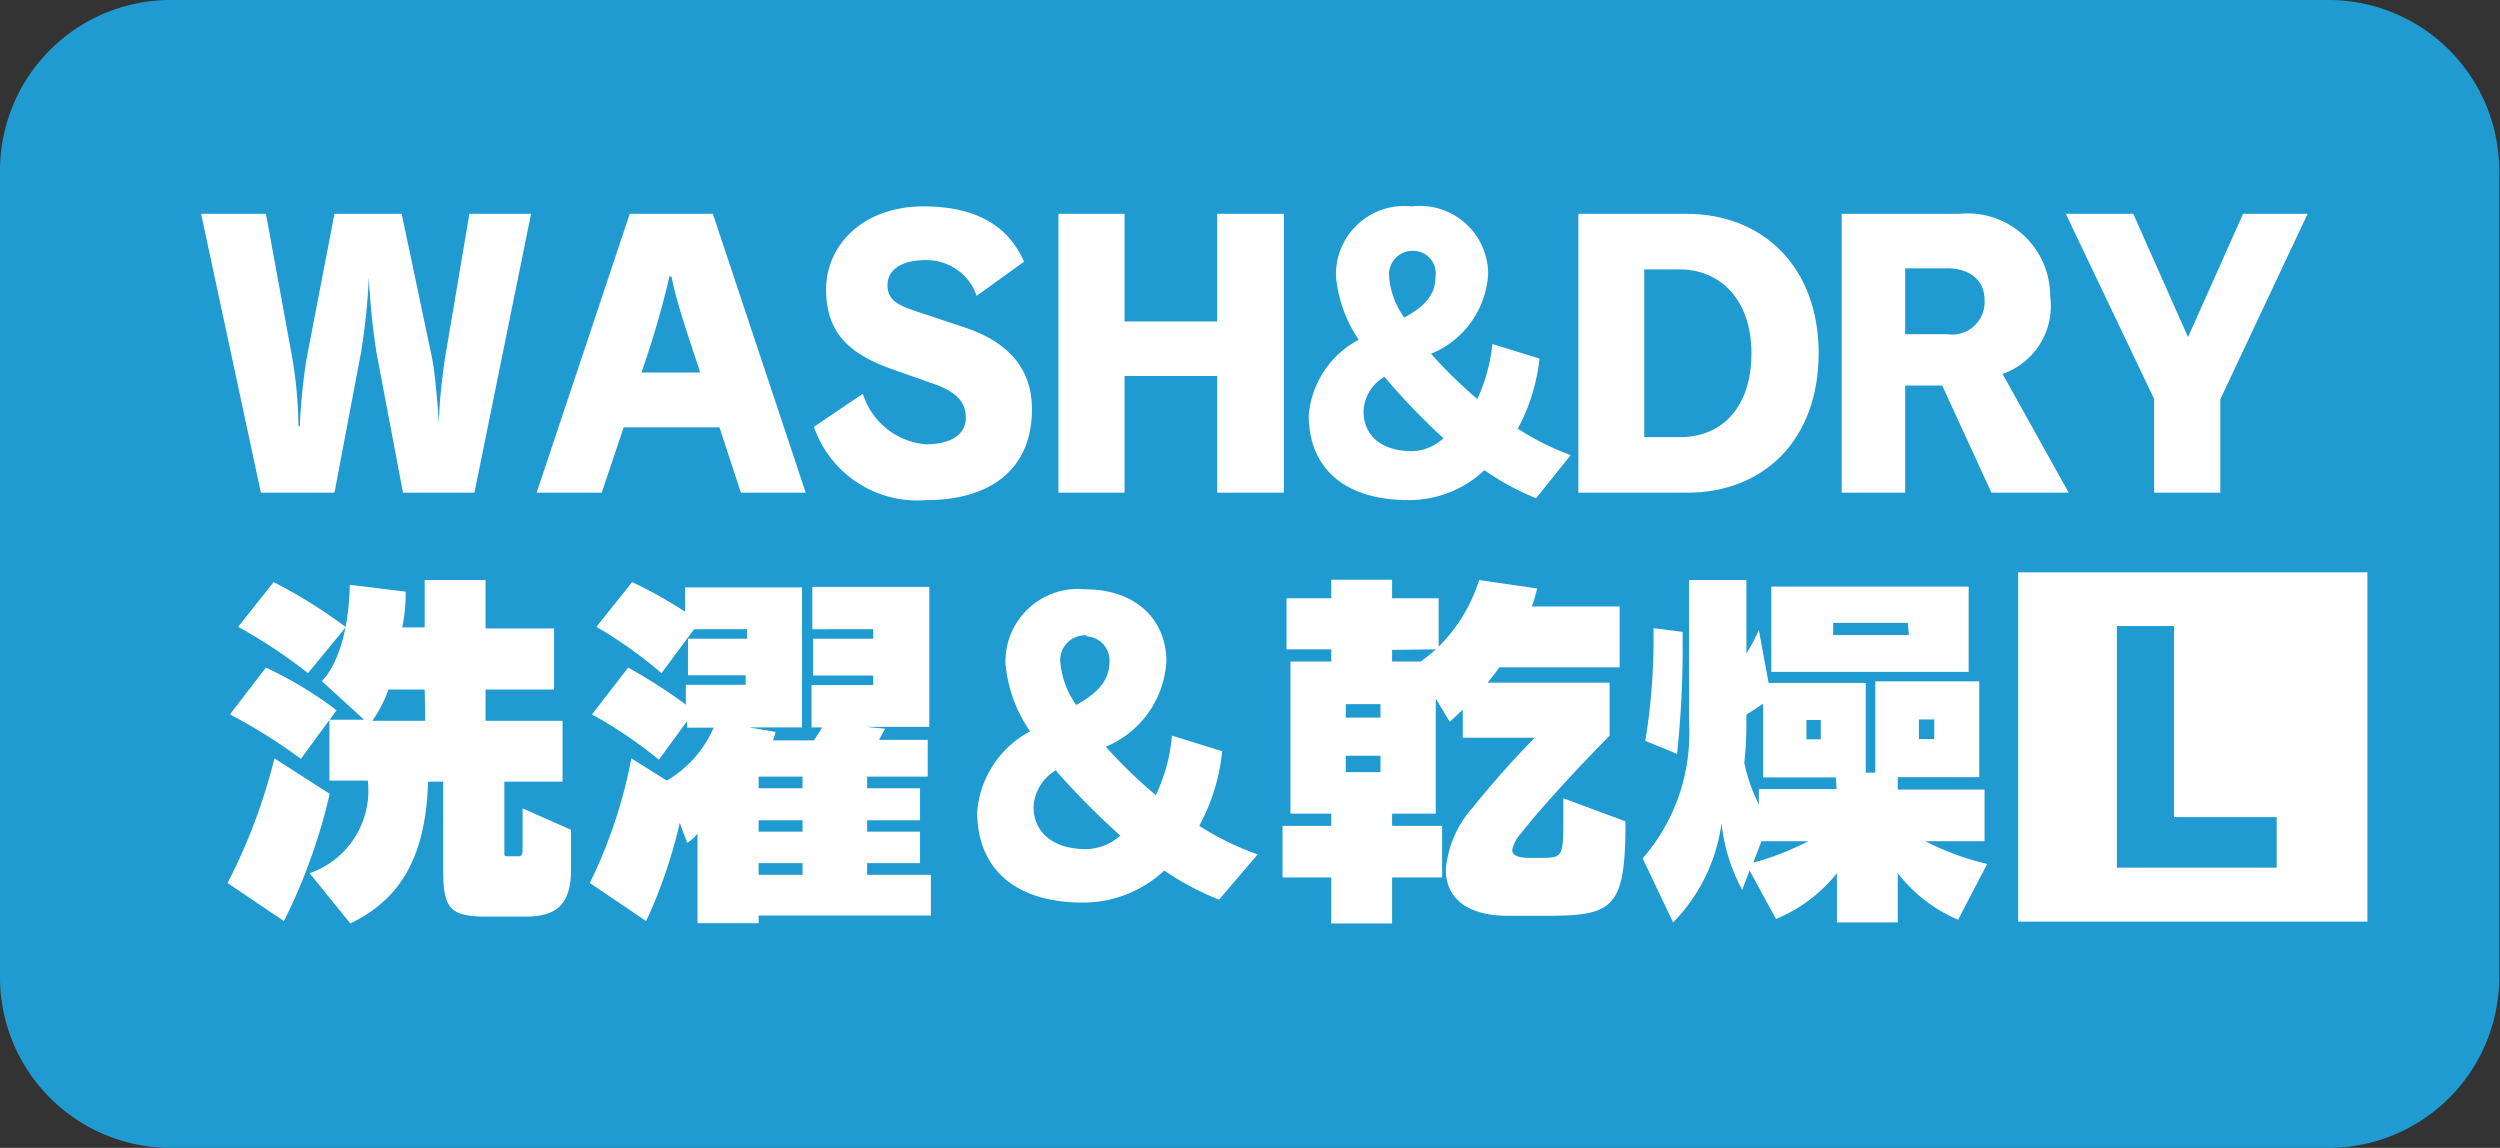
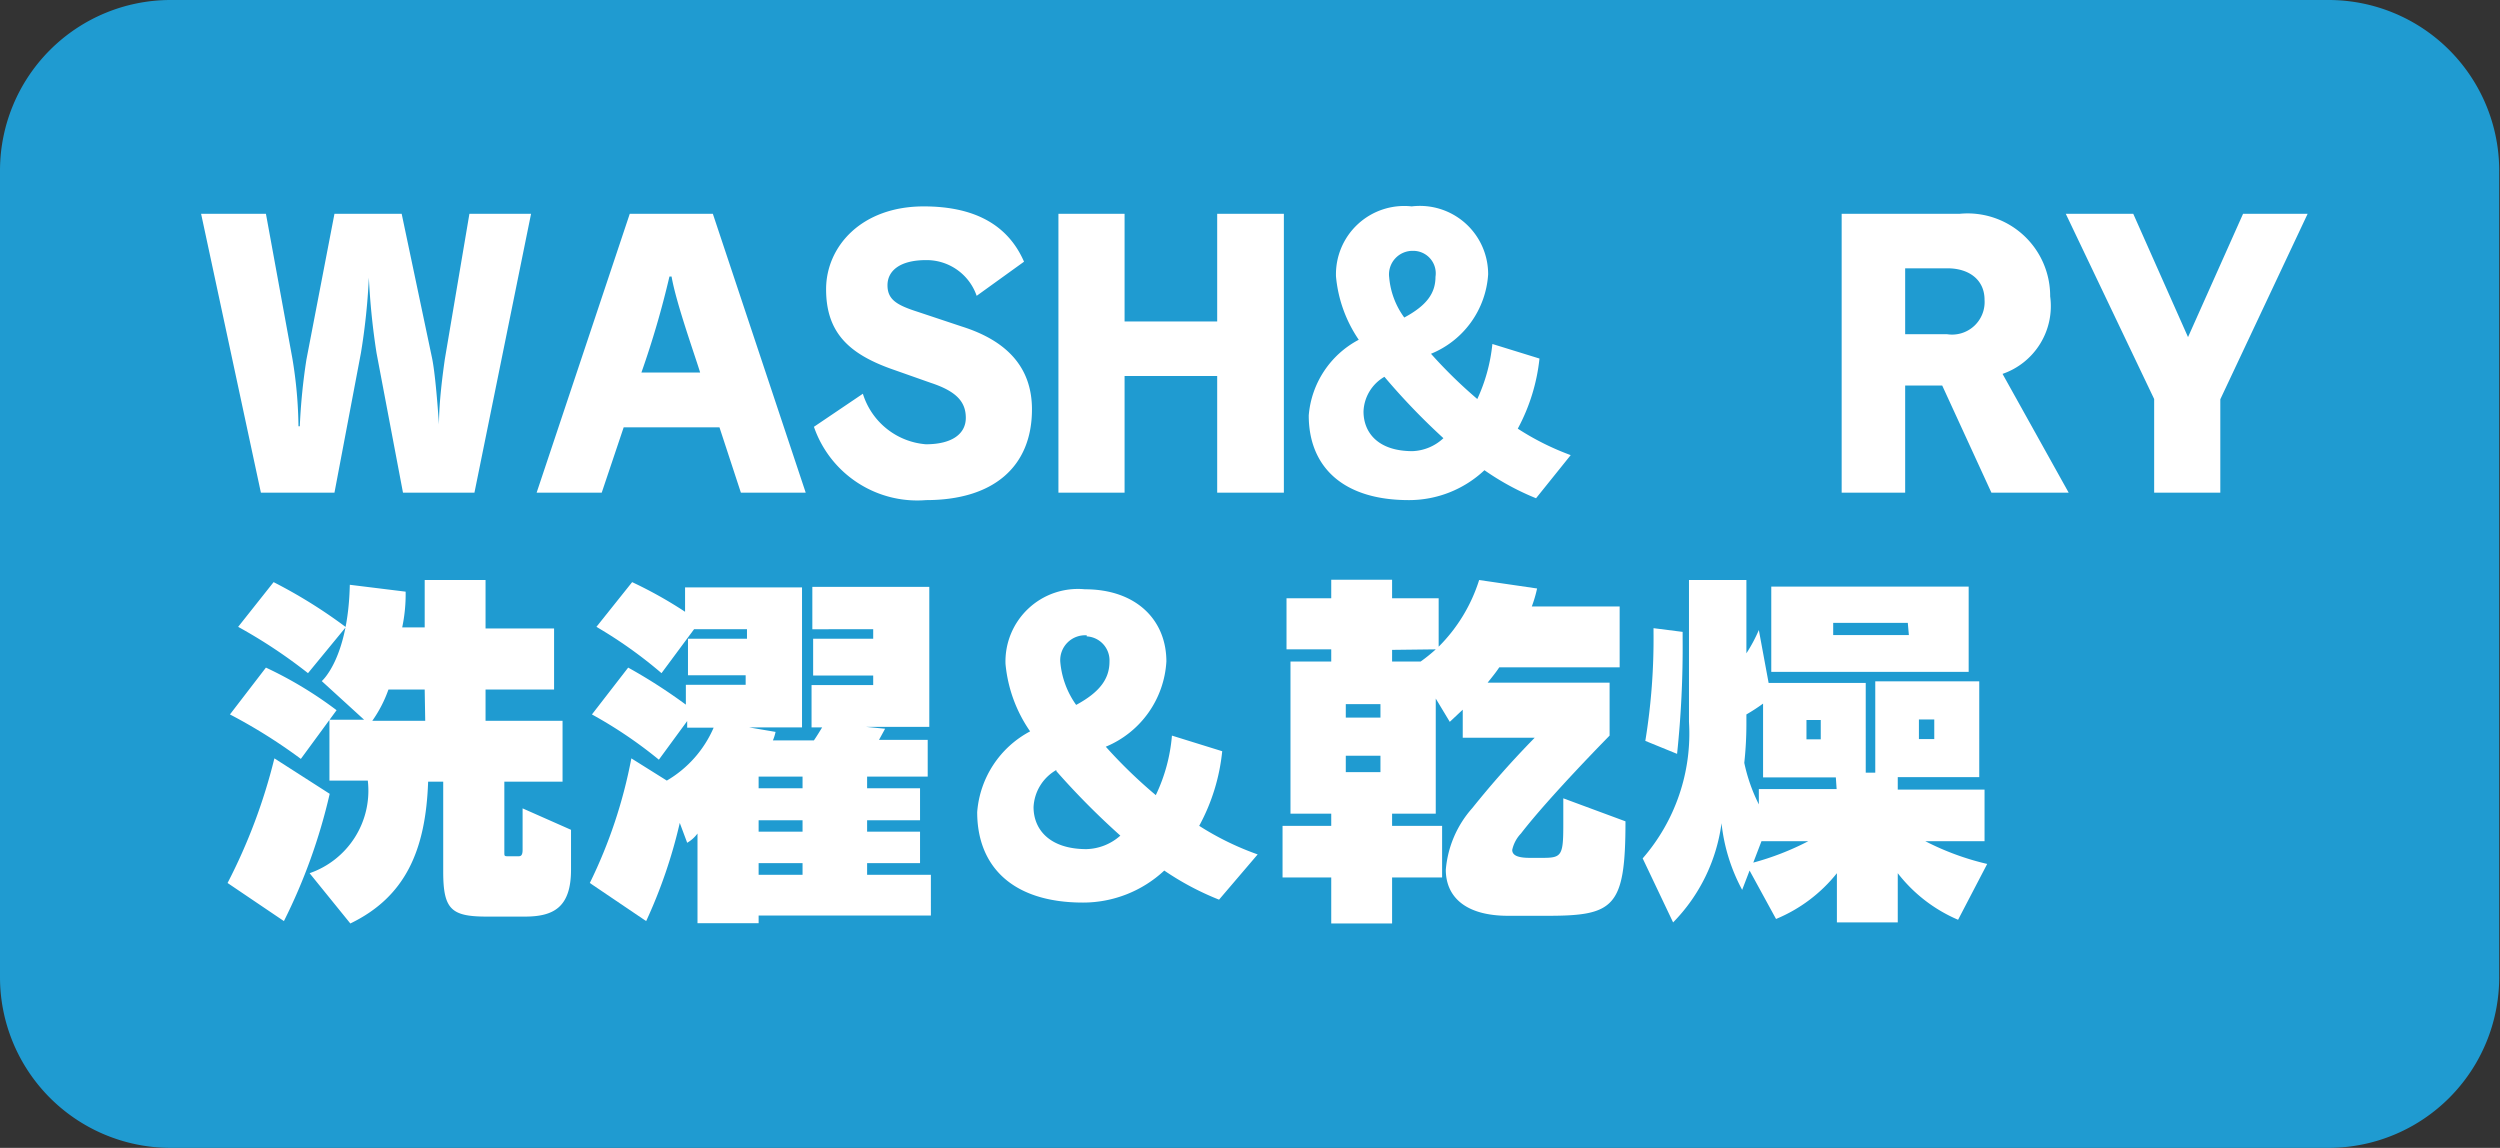
<svg xmlns="http://www.w3.org/2000/svg" viewBox="0 0 94.48 43.38">
  <rect x="0" y="0" width="94.48" height="43.38" fill="#333333" stroke="none" />
  <defs>
    <style>.cls-1{fill:#1f9bd1;}.cls-2{fill:#fff;}</style>
  </defs>
  <g id="レイヤー_2" data-name="レイヤー 2">
    <g id="レイヤー_1-2" data-name="レイヤー 1">
      <rect class="cls-1" x="1.35" y="1.35" width="91.78" height="40.68" rx="5.1" />
      <path class="cls-1" d="M88,43.38H6.45A6.45,6.45,0,0,1,0,36.93V6.45A6.45,6.45,0,0,1,6.45,0H88a6.45,6.45,0,0,1,6.45,6.45V36.93A6.45,6.45,0,0,1,88,43.38ZM6.45,2.7A3.75,3.75,0,0,0,2.7,6.45V36.93a3.75,3.75,0,0,0,3.75,3.75H88a3.75,3.75,0,0,0,3.75-3.75V6.45A3.75,3.75,0,0,0,88,2.7Z" />
-       <rect class="cls-2" x="76.27" y="21.63" width="13.2" height="13.2" />
      <path class="cls-2" d="M17.93,18.62h-2.7l-1-5.28a26.59,26.59,0,0,1-.29-2.85h0a24.46,24.46,0,0,1-.3,2.85l-1,5.28H9.86L7.6,8.08h2.45l1,5.47a16.57,16.57,0,0,1,.23,2.56h.05a22.88,22.88,0,0,1,.25-2.52l1.06-5.51h2.54l1.15,5.46c.11.54.2,1.65.26,2.5h0c0-.85.14-1.89.22-2.46l.93-5.5h2.33Z" />
      <path class="cls-2" d="M28,18.62l-.81-2.47H23.57l-.83,2.47H20.28L23.8,8.08h3.14l3.51,10.54Zm-2.57-8.17H25.3a34.62,34.62,0,0,1-1.06,3.63h2.22C26.29,13.51,25.55,11.45,25.38,10.45Z" />
      <path class="cls-2" d="M35,18.9a4.13,4.13,0,0,1-4.24-2.77l1.85-1.25a2.72,2.72,0,0,0,2.38,1.91c1,0,1.51-.4,1.51-1s-.35-1-1.32-1.32l-1.53-.54c-1.6-.58-2.43-1.39-2.43-3S32.55,7.8,34.91,7.8c1.91,0,3.18.69,3.79,2.09l-1.79,1.29A2,2,0,0,0,35,9.83c-1,0-1.46.41-1.46.95s.35.75,1.13,1l1.68.56C38,12.86,39,13.84,39,15.47,39,17.65,37.53,18.9,35,18.9Z" />
      <path class="cls-2" d="M46,18.62V14.21H42.5v4.41H40V8.08h2.5v4.07H46V8.08h2.52V18.62Z" />
      <path class="cls-2" d="M58.05,18.83a9.86,9.86,0,0,1-1.95-1.06,4.16,4.16,0,0,1-2.86,1.13c-2.5,0-3.78-1.27-3.78-3.2a3.56,3.56,0,0,1,1.89-2.86,5.05,5.05,0,0,1-.86-2.39A2.58,2.58,0,0,1,53.35,7.8a2.58,2.58,0,0,1,2.89,2.57,3.48,3.48,0,0,1-2.16,3,18,18,0,0,0,1.75,1.71A6.47,6.47,0,0,0,56.4,13l1.78.55a7.14,7.14,0,0,1-.82,2.65,10,10,0,0,0,2,1Zm-5.73-4.59a1.58,1.58,0,0,0-.79,1.31c0,.81.56,1.5,1.85,1.5a1.81,1.81,0,0,0,1.17-.49A25,25,0,0,1,52.32,14.24ZM53.4,9.48a.89.89,0,0,0-.9,1A3,3,0,0,0,53.07,12c.86-.46,1.18-.93,1.18-1.54A.85.85,0,0,0,53.4,9.48Z" />
-       <path class="cls-2" d="M63.76,18.62H59.65V8.08h4.08c2.89,0,5,2,5,5.27S66.66,18.62,63.76,18.62Zm-.29-8.44H62.14v6.34H63.5c1.58,0,2.69-1.13,2.69-3.17S65,10.18,63.47,10.18Z" />
      <path class="cls-2" d="M75.26,18.62,73.4,14.57H72v4.05H69.6V8.08h4.46a3.12,3.12,0,0,1,3.42,3.12,2.71,2.71,0,0,1-1.8,2.93l2.5,4.49ZM73.6,10.14H72v2.49h1.58A1.23,1.23,0,0,0,75,11.33C75,10.57,74.41,10.14,73.6,10.14Z" />
      <path class="cls-2" d="M83.91,15.09v3.53h-2.5V15.08l-3.34-7h2.55l2.07,4.66,2.08-4.66h2.44Z" />
      <path class="cls-2" d="M10.73,34.81,8.6,33.37a21.33,21.33,0,0,0,1.77-4.71L12.46,30A21.39,21.39,0,0,1,10.73,34.81Zm.64-6.13A20.18,20.18,0,0,0,8.69,27l1.36-1.77a14.87,14.87,0,0,1,2.67,1.61Zm.27-3.24A19.29,19.29,0,0,0,9,23.69L10.34,22a18.77,18.77,0,0,1,2.73,1.7Zm8.19,9.2H18.41c-1.35,0-1.66-.26-1.66-1.7v-3.4h-.57c-.09,2.58-.85,4.35-2.94,5.36L11.7,33a3.3,3.3,0,0,0,2.2-3.5H12.45v-2.3h1.31l-1.6-1.46s1-.85,1.06-3.64l2.11.26a6.06,6.06,0,0,1-.13,1.35h.85V21.92h2.3v1.83h2.59v2.31H18.35v1.18h2.91v2.3h-2.2v2.67c0,.15,0,.15.17.15h.35c.08,0,.17,0,.17-.24V30.55l1.83.81v1.51C21.58,34.31,20.9,34.64,19.83,34.64Zm-3.78-8.58H14.68a4.82,4.82,0,0,1-.61,1.18h2Z" />
      <path class="cls-2" d="M28.67,34.6v.29H26.36V31.5a1.27,1.27,0,0,1-.39.35l-.28-.75a19,19,0,0,1-1.27,3.71l-2.13-1.44a18.46,18.46,0,0,0,1.57-4.71l1.34.84a4.28,4.28,0,0,0,1.77-2h-1v-.25l-1.07,1.46A16.65,16.65,0,0,0,22.37,27l1.37-1.77a20.26,20.26,0,0,1,2.18,1.4v-.75h2.26v-.36H26V24.14h2.23v-.36h-2L25,25.44a16.78,16.78,0,0,0-2.46-1.75L23.89,22a16,16,0,0,1,2,1.12v-.92h4.42v5.29h-2l1,.17a1.73,1.73,0,0,1-.1.32h1.55c.13-.19.23-.36.31-.49h-.4v-1.6H33v-.36H30.73V24.14H33v-.36H30.7v-1.6h4.42v5.29H32.73l.72.07-.23.42h1.84v1.39H32.77v.44h2V31h-2v.43h2v1.19h-2v.44h2.41V34.6Zm1.66-5.25H28.67v.44h1.66Zm0,1.65H28.67v.43h1.66Zm0,1.62H28.67v.44h1.66Z" />
      <path class="cls-2" d="M46.07,34A10.61,10.61,0,0,1,44,32.9a4.5,4.5,0,0,1-3.07,1.21c-2.66,0-4-1.36-4-3.42a3.78,3.78,0,0,1,2-3.05A5.33,5.33,0,0,1,38,25.09a2.74,2.74,0,0,1,3-2.82c1.93,0,3.08,1.15,3.08,2.73a3.72,3.72,0,0,1-2.29,3.22,18.58,18.58,0,0,0,1.89,1.83,6.43,6.43,0,0,0,.61-2.25l1.9.59a7.44,7.44,0,0,1-.87,2.82,10.73,10.73,0,0,0,2.21,1.08Zm-6.15-4.9a1.71,1.71,0,0,0-.86,1.4c0,.86.62,1.59,2,1.59a2,2,0,0,0,1.28-.51A28.66,28.66,0,0,1,39.92,29.14Zm1.15-5.09a.94.94,0,0,0-1,1,3.28,3.28,0,0,0,.6,1.63c.91-.49,1.26-1,1.26-1.64A.91.91,0,0,0,41.07,24.05Z" />
      <path class="cls-2" d="M58.45,34.61H57c-1.66,0-2.36-.75-2.36-1.74a4,4,0,0,1,1-2.33A35.64,35.64,0,0,1,58,27.88H55.28V26.82l-.49.46-.53-.88v4.35H52.61v.46H54.5v1.95H52.61V34.9h-2.3V33.16H48.47V31.21h1.84v-.46H48.77V25h1.54v-.46H48.62V22.61h1.69v-.7h2.3v.7h1.76v1.83a6.18,6.18,0,0,0,1.53-2.52l2.19.32a5,5,0,0,1-.2.68h3.32v2.3H56.66c-.13.2-.29.39-.44.58h4.61v2s-2.27,2.3-3.35,3.7a1.29,1.29,0,0,0-.33.62c0,.2.2.3.66.3h.51c.7,0,.76-.1.76-1.25v-1l2.35.87C61.43,34.31,61,34.61,58.45,34.61Zm-6.28-8H50.86v.51h1.31Zm0,1.95H50.86v.62h1.31Zm.44-4V25h1.08a6,6,0,0,0,.57-.46Z" />
      <path class="cls-2" d="M74,34.76A5.72,5.72,0,0,1,71.72,33v1.86h-2.3V33a5.75,5.75,0,0,1-2.3,1.73l-1-1.83-.28.73a6.81,6.81,0,0,1-.78-2.52,6.59,6.59,0,0,1-1.83,3.75l-1.15-2.42a7.19,7.19,0,0,0,1.75-5.16V21.92H66v2.77a5.8,5.8,0,0,0,.47-.88l.37,2h3.67V29.2h.36V25.75H74.8v3.62H71.72v.47H75v1.95H72.76a10.12,10.12,0,0,0,2.34.86ZM63.38,28.49,62.18,28a23.92,23.92,0,0,0,.31-4.1v-.16l1.1.14v.26A38.34,38.34,0,0,1,63.38,28.49Zm6,.89H66.63V26.59A6.84,6.84,0,0,1,66,27v.29a13.71,13.71,0,0,1-.08,1.54,6.47,6.47,0,0,0,.55,1.57v-.58h2.94Zm-2.81,2.41-.31.81a10.34,10.34,0,0,0,2.08-.81Zm.37-6.4V22.17h7.46v3.22Zm1.87,1.82h-.54v.73h.54Zm3.29-3.67H69.28V24h2.86Zm1,3.65h-.58v.74h.58Z" />
      <path class="cls-1" d="M80,32.79V23.66h2.16v7.22h3.88v1.91Z" />
    </g>
  </g>
</svg>